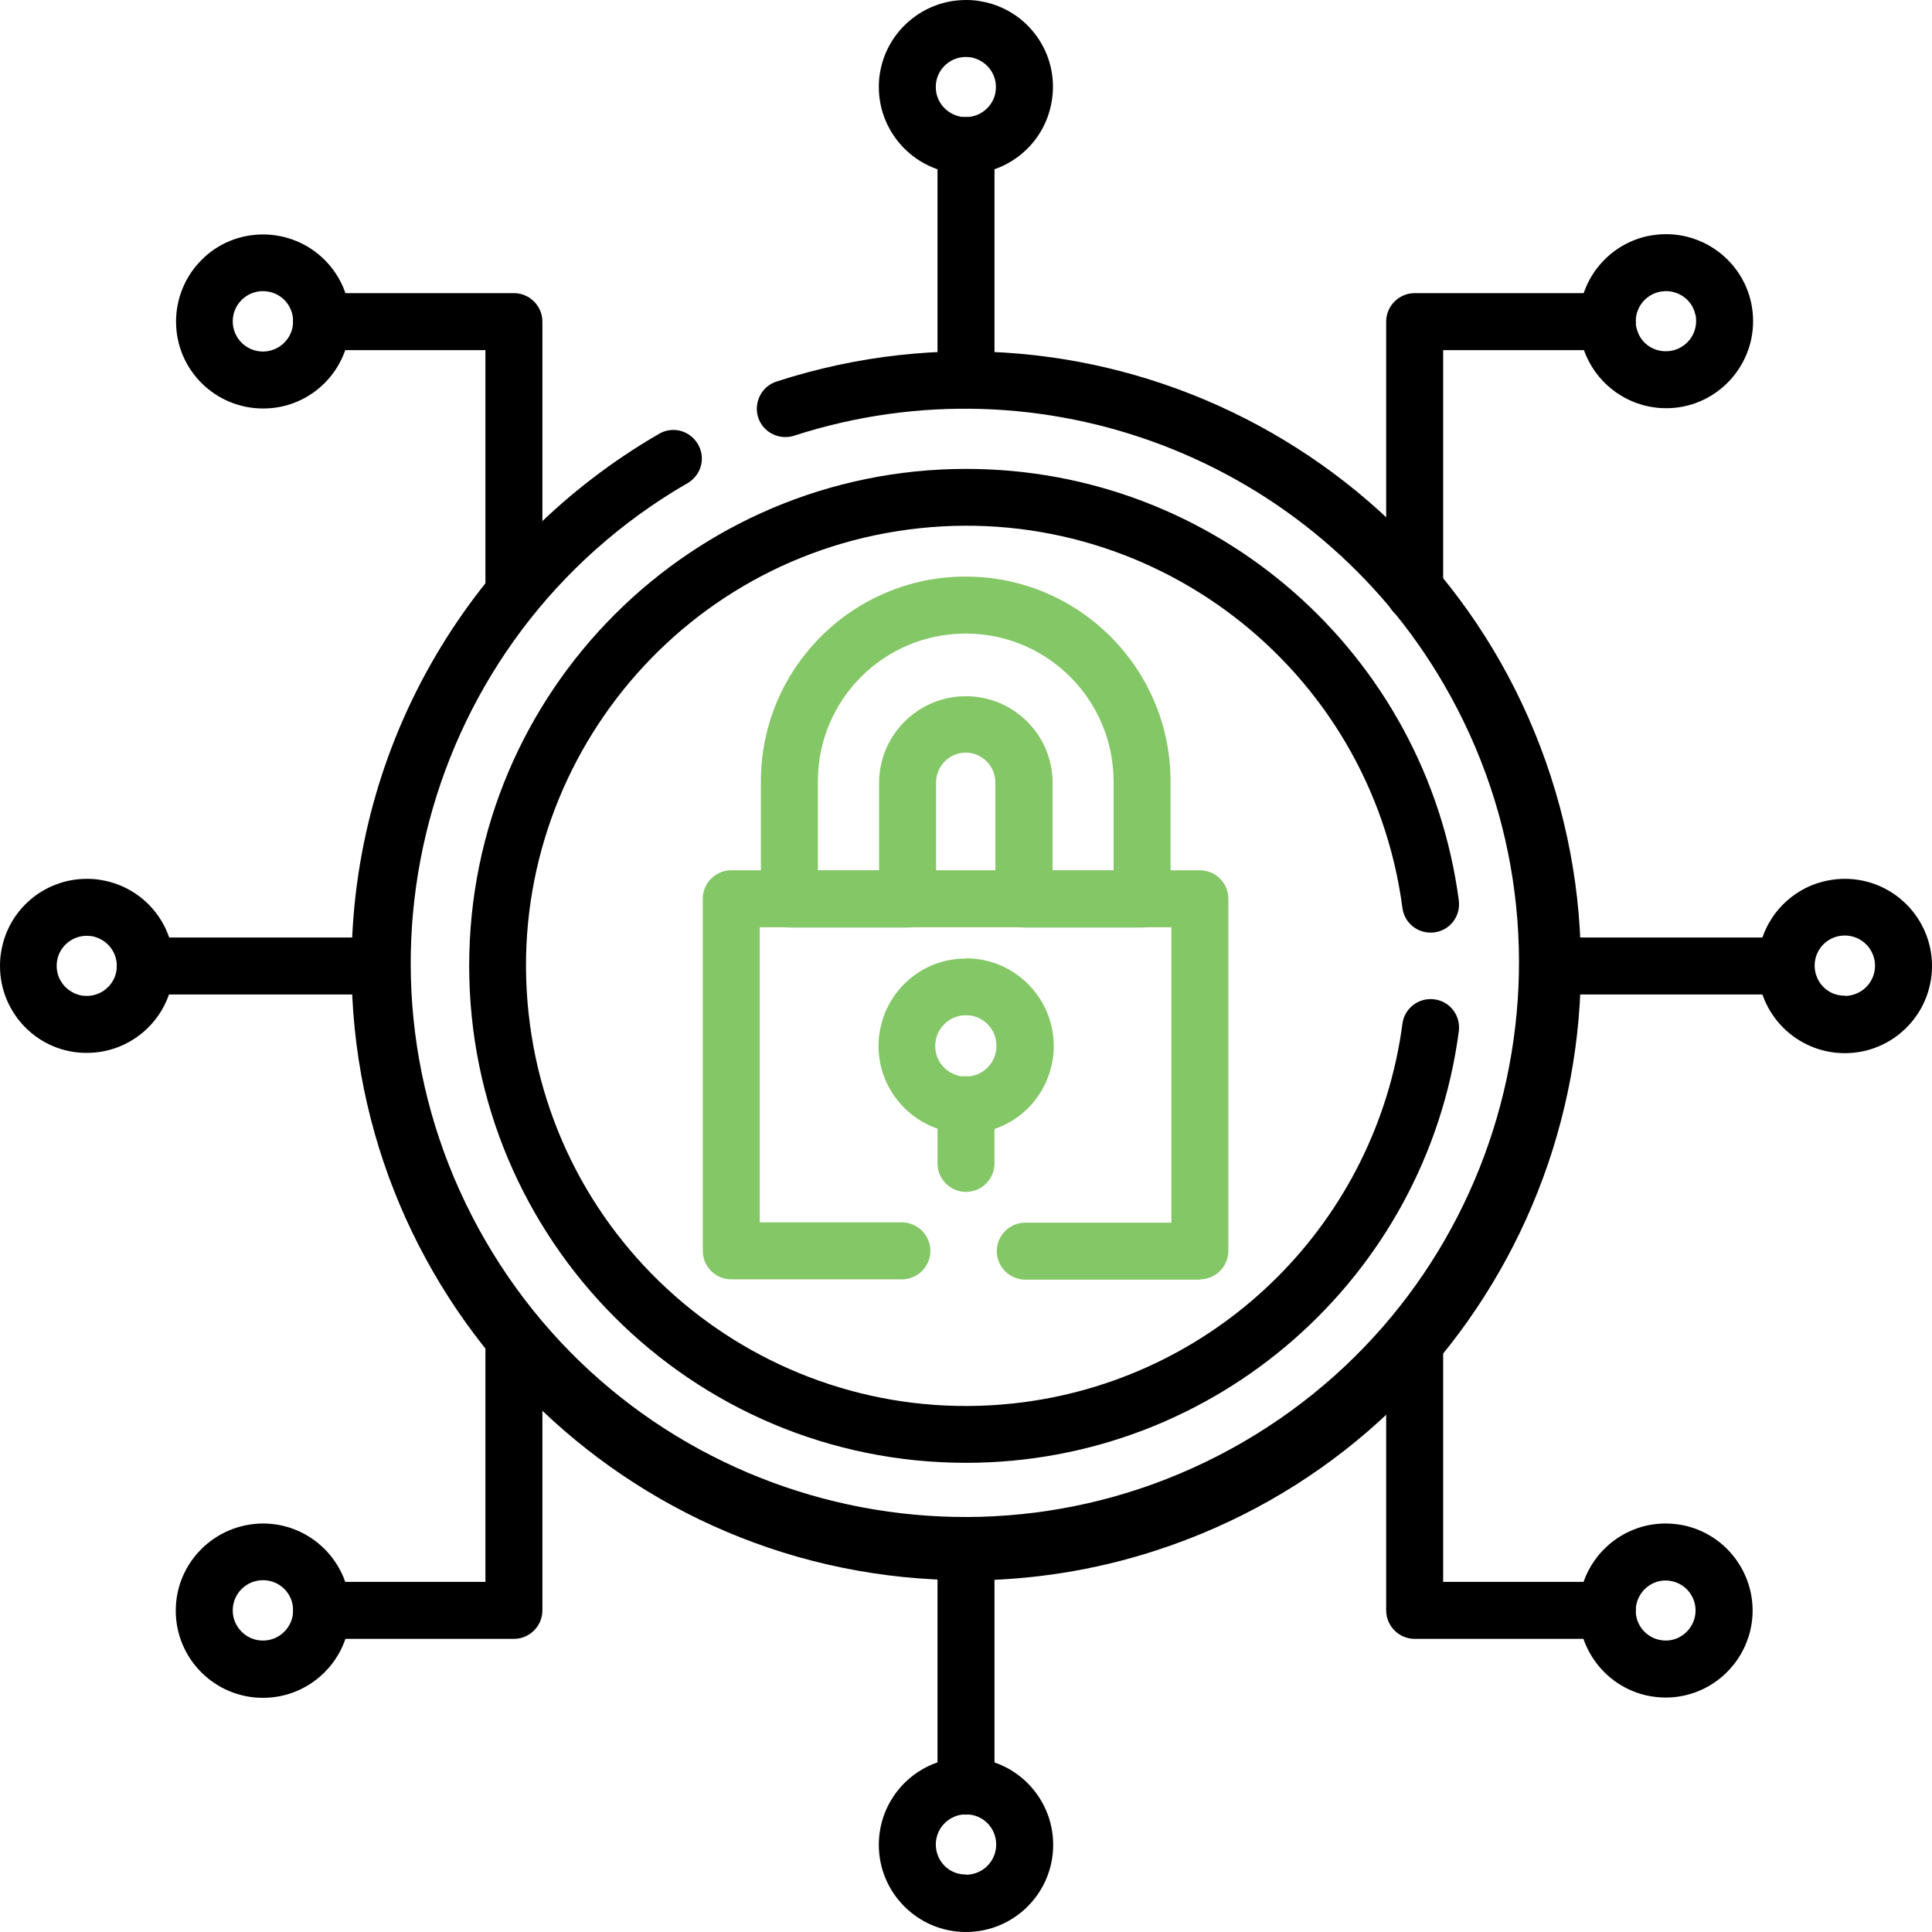
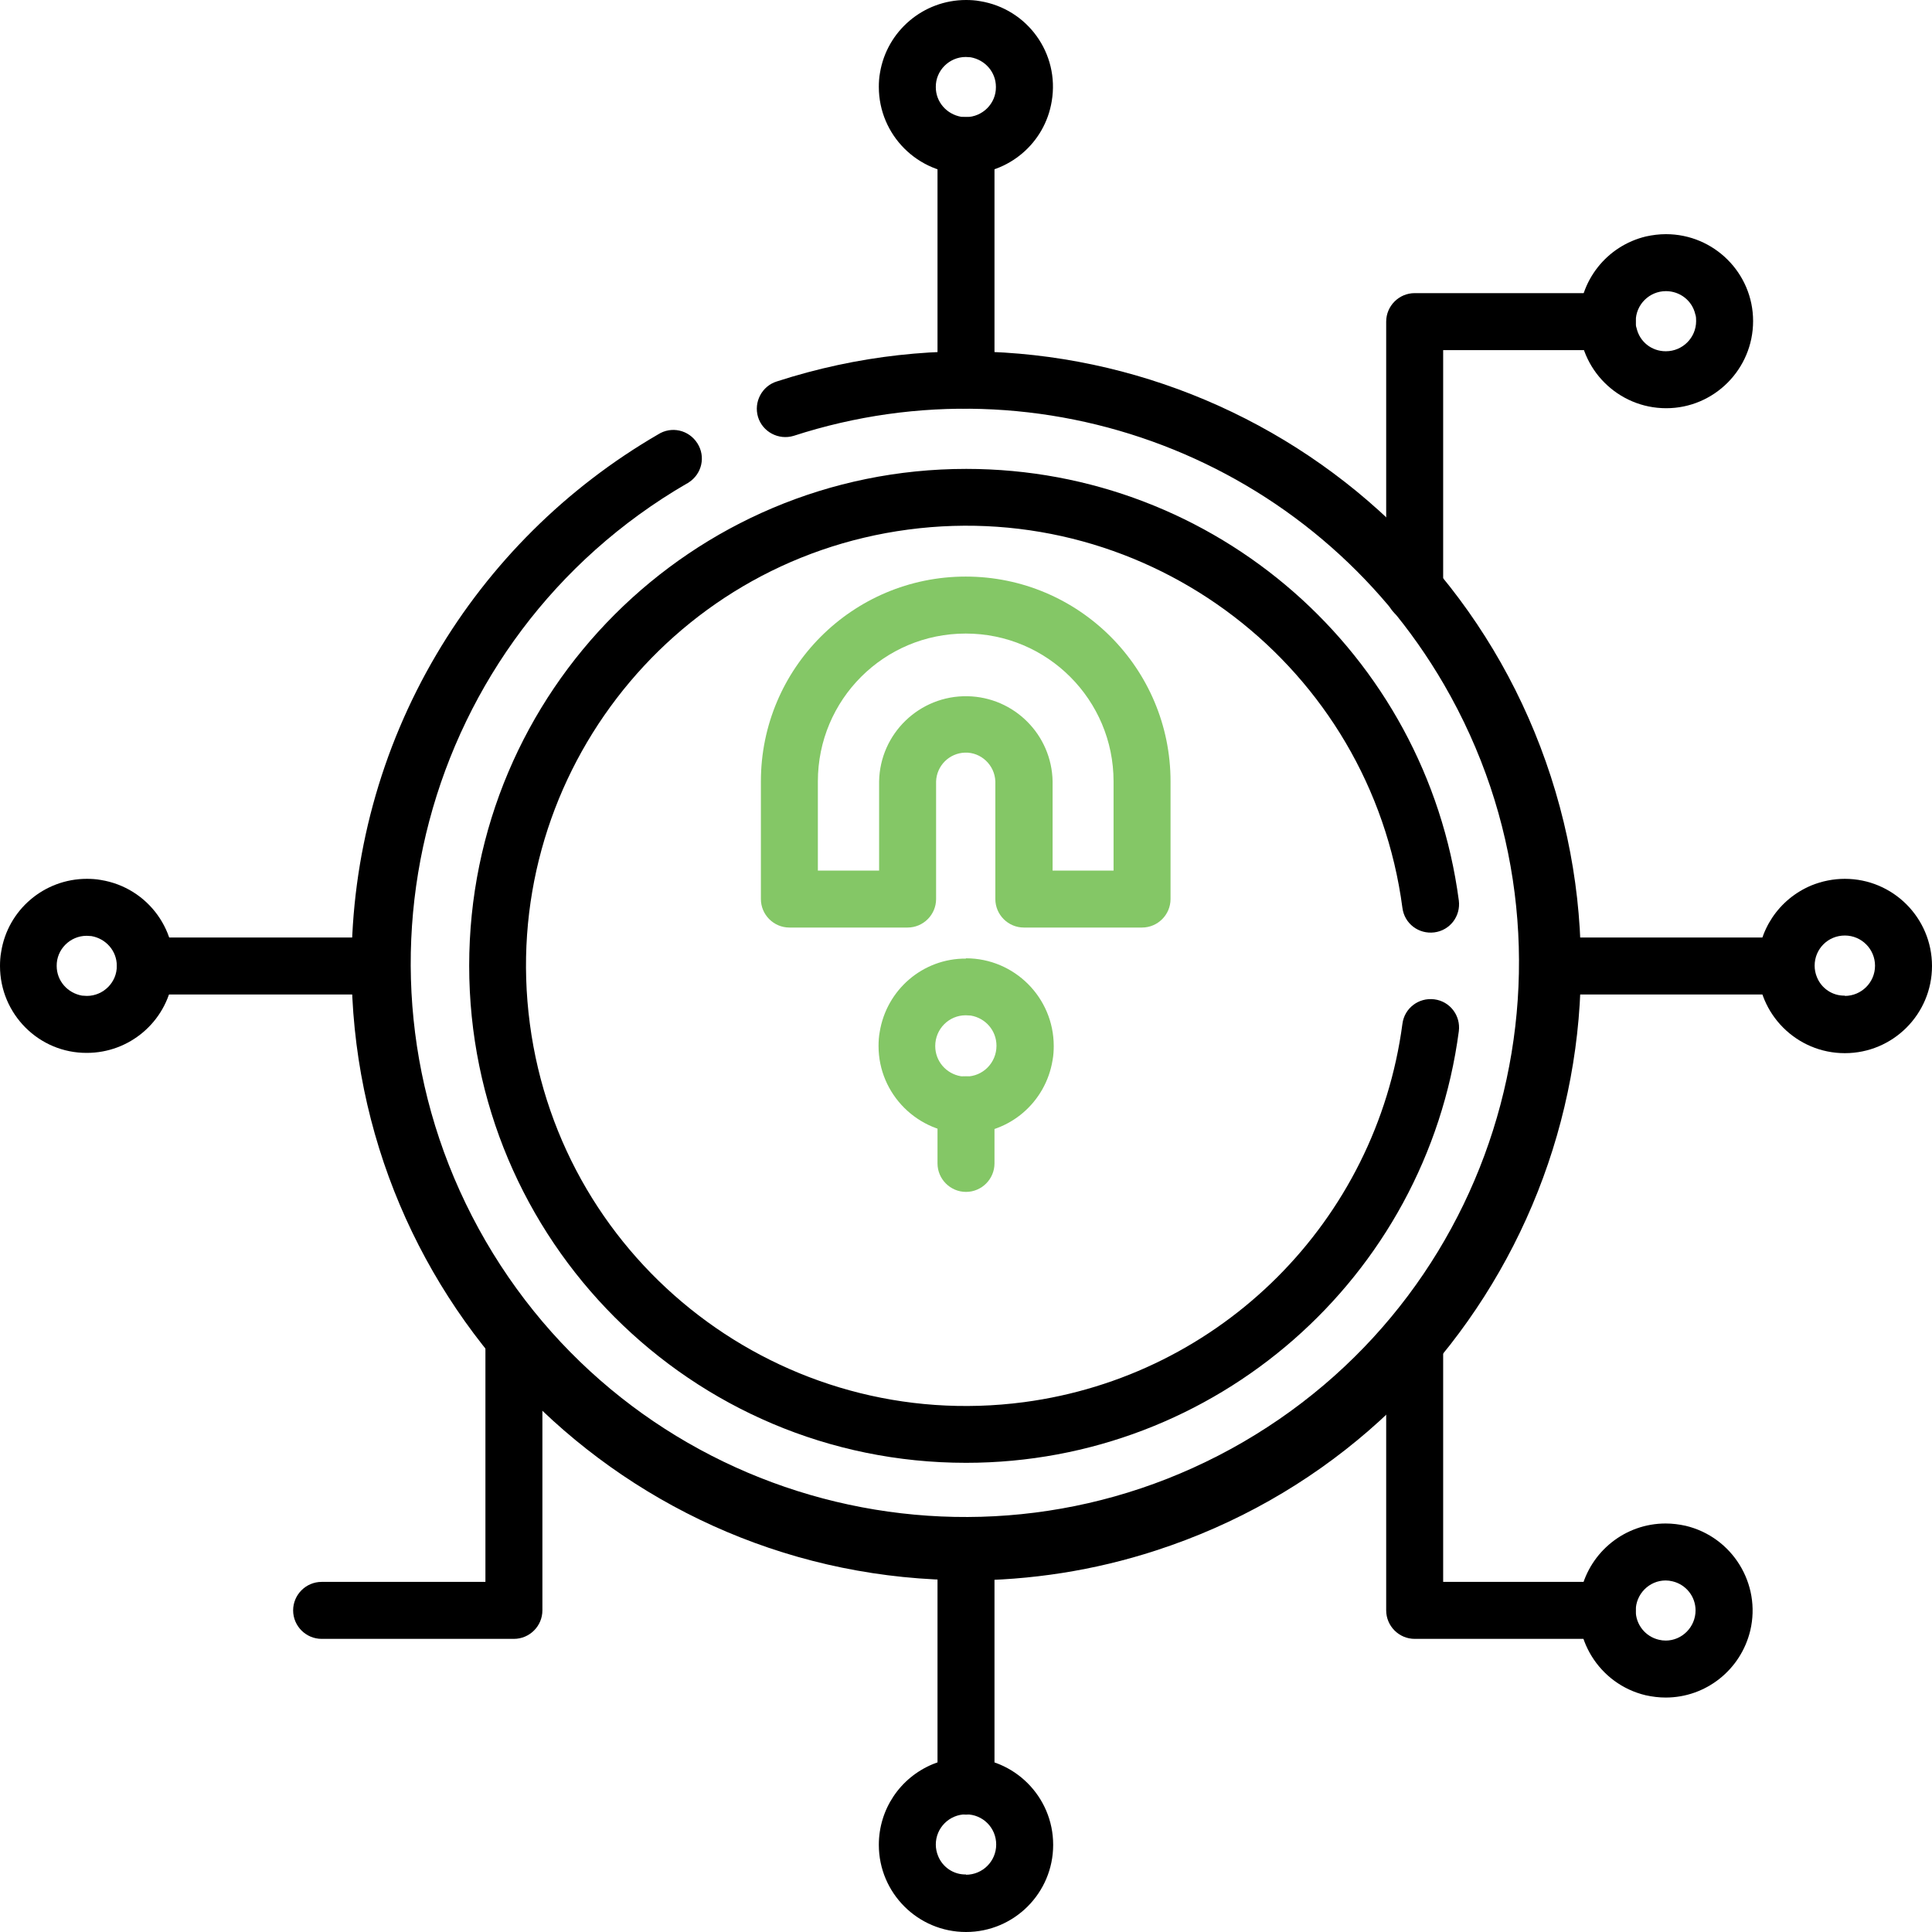
<svg xmlns="http://www.w3.org/2000/svg" viewBox="0 0 67.82 67.82">
  <defs>
    <clipPath id="b">
      <rect x="0" y="0" width="67.8" height="67.8" fill="none" stroke-width="0" />
    </clipPath>
  </defs>
  <g clip-path="url(#b)">
    <g fill="currentColor">
      <path d="m33.91,55.47c-11.91,0-21.57-9.66-21.57-21.57,0-3.84,1.02-7.6,2.97-10.91,1.89-3.21,4.57-5.87,7.79-7.74.47-.3,1.08-.16,1.38.31.3.47.16,1.08-.31,1.38-.02.02-.05.03-.07.04-9.29,5.4-12.44,17.3-7.05,26.59,5.4,9.29,17.3,12.44,26.59,7.05,9.29-5.4,12.44-17.3,7.05-26.59-4.6-7.92-14.11-11.56-22.83-8.73-.53.16-1.09-.14-1.25-.66-.16-.53.14-1.09.66-1.25,11.33-3.67,23.5,2.54,27.17,13.87,3.67,11.33-2.54,23.5-13.87,27.17-2.15.7-4.4,1.05-6.66,1.05h0Z" stroke-width="0" />
      <path d="m33.91,51.35c-9.64,0-17.44-7.82-17.44-17.45,0-9.64,7.82-17.44,17.45-17.44,8.75,0,16.14,6.48,17.29,15.15.07.55-.31,1.05-.86,1.12-.55.07-1.05-.31-1.12-.86h0c-1.12-8.46-8.89-14.4-17.35-13.28s-14.4,8.89-13.28,17.35,8.89,14.4,17.35,13.28c6.92-.92,12.36-6.36,13.28-13.28.07-.55.57-.93,1.12-.86.55.07.93.57.86,1.12-1.15,8.67-8.55,15.15-17.3,15.15h0Z" stroke-width="0" />
      <path d="m33.91,14.34c-.55,0-1-.45-1-1V5.11c0-.55.45-1,1-1s1,.45,1,1v8.23c0,.55-.45,1-1,1Z" stroke-width="0" />
      <path d="m33.91,63.7c-.55,0-1-.45-1-1v-8.23c0-.55.45-1,1-1s1,.45,1,1v8.23c0,.55-.45,1-1,1Z" stroke-width="0" />
      <path d="m33.91,0c.16,0,.33.01.49.04,1.67.27,2.8,1.84,2.52,3.51-.24,1.48-1.52,2.56-3.01,2.56-1.69,0-3.06-1.37-3.06-3.06,0-.16.01-.33.04-.49C31.13,1.09,32.41,0,33.91,0Zm0,4.11c.58,0,1.06-.48,1.05-1.06,0-.52-.38-.95-.89-1.04-.06,0-.11-.01-.17-.01-.58,0-1.06.48-1.05,1.06,0,.52.38.95.89,1.04.06,0,.11.01.17.01Z" stroke-width="0" />
-       <path d="m9.23,8.23c1.69,0,3.06,1.36,3.06,3.05,0,1.69-1.36,3.06-3.05,3.06-1.69,0-3.06-1.36-3.06-3.05,0-.81.32-1.59.89-2.16.57-.58,1.35-.9,2.16-.9Zm0,4.11c.58,0,1.06-.47,1.06-1.06s-.47-1.06-1.06-1.06c-.58,0-1.06.47-1.06,1.06,0,.28.11.55.31.75.2.2.47.31.75.31Z" stroke-width="0" />
      <path d="m33.91,61.7c1.69,0,3.06,1.37,3.06,3.06,0,1.69-1.37,3.06-3.06,3.06-1.69,0-3.06-1.37-3.06-3.06,0-1.24.74-2.35,1.89-2.83.37-.15.77-.23,1.17-.23Zm0,4.11c.58,0,1.06-.47,1.06-1.06s-.47-1.06-1.06-1.06c-.58,0-1.06.47-1.06,1.06,0,.14.03.28.08.4.16.4.55.66.98.65h0Z" stroke-width="0" />
      <path d="m13.34,34.91H5.11c-.55,0-1-.45-1-1s.45-1,1-1h8.23c.55,0,1,.45,1,1s-.45,1-1,1Z" stroke-width="0" />
-       <path d="m62.69,34.91h-8.23c-.55,0-1-.45-1-1s.45-1,1-1h8.23c.55,0,1,.45,1,1s-.45,1-1,1Z" stroke-width="0" />
+       <path d="m62.69,34.91h-8.23c-.55,0-1-.45-1-1s.45-1,1-1h8.23c.55,0,1,.45,1,1s-.45,1-1,1" stroke-width="0" />
      <path d="m3.05,30.85c.16,0,.33.01.49.04,1.67.27,2.8,1.84,2.52,3.51-.24,1.48-1.52,2.56-3.01,2.56C1.37,36.97,0,35.6,0,33.91c0-.16.01-.33.04-.49.23-1.48,1.51-2.57,3.01-2.57Zm0,4.11c.58,0,1.06-.48,1.05-1.06,0-.52-.38-.95-.89-1.04-.06,0-.11-.01-.17-.01-.58,0-1.06.48-1.05,1.06,0,.52.38.95.89,1.04.06,0,.11.01.17.01Z" stroke-width="0" />
      <path d="m64.76,30.85c1.69,0,3.06,1.37,3.06,3.06s-1.37,3.06-3.06,3.06-3.06-1.37-3.06-3.06c0-1.24.74-2.35,1.89-2.83.37-.15.77-.23,1.17-.23Zm0,4.11c.58,0,1.06-.47,1.06-1.06,0-.58-.47-1.06-1.06-1.06s-1.06.47-1.06,1.06c0,.14.03.28.08.4.16.4.55.66.98.65h0Z" stroke-width="0" />
-       <path d="m18.04,21.82c-.55,0-1-.45-1-1v-8.53h-5.75c-.55,0-1-.45-1-1s.45-1,1-1h6.75c.55,0,1,.45,1,1v9.53c0,.55-.45,1-1,1h0Z" stroke-width="0" />
      <path d="m58.48,8.22c1.69,0,3.06,1.37,3.06,3.05,0,1.69-1.37,3.06-3.05,3.06-1.69,0-3.06-1.37-3.06-3.05,0-1.42.97-2.65,2.35-2.98.23-.05.46-.08.7-.08Zm0,4.11c.58,0,1.06-.47,1.06-1.06,0-.08,0-.16-.03-.24-.11-.48-.54-.81-1.03-.81-.58,0-1.06.47-1.06,1.06,0,.08,0,.16.03.24.11.48.53.81,1.02.81h0Z" stroke-width="0" />
      <path d="m49.66,21.82c-.55,0-1-.45-1-1v-9.53c0-.55.45-1,1-1h6.76c.55,0,1,.45,1,1s-.45,1-1,1h-5.76v8.53c0,.55-.45,1-1,1h0Z" stroke-width="0" />
-       <path d="m9.23,53.48c1.69,0,3.06,1.37,3.06,3.06s-1.37,3.06-3.06,3.06-3.06-1.37-3.06-3.06h0c0-1.69,1.37-3.05,3.06-3.06Zm0,4.11c.58,0,1.06-.47,1.06-1.06s-.47-1.06-1.06-1.06c-.58,0-1.06.47-1.06,1.06,0,.58.47,1.06,1.06,1.06Z" stroke-width="0" />
      <path d="m18.04,57.53h-6.75c-.55,0-1-.45-1-1s.45-1,1-1h5.75v-8.53c0-.55.45-1,1-1s1,.45,1,1v9.53c0,.55-.45,1-1,1Z" stroke-width="0" />
      <path d="m58.47,53.48c.24,0,.47.03.7.08,1.64.39,2.66,2.04,2.27,3.68-.33,1.37-1.55,2.35-2.97,2.35-.24,0-.47-.03-.7-.08-1.64-.39-2.66-2.04-2.27-3.68.33-1.37,1.55-2.35,2.97-2.35Zm0,4.11c.58,0,1.05-.48,1.05-1.06,0-.49-.34-.91-.81-1.02-.08-.02-.16-.03-.24-.03-.58,0-1.05.48-1.05,1.06,0,.49.34.91.81,1.02.08.02.16.03.25.03h0Z" stroke-width="0" />
      <path d="m56.42,57.53h-6.76c-.55,0-1-.45-1-1v-9.53c0-.55.45-1,1-1s1,.45,1,1v8.53h5.76c.55,0,1,.45,1,1s-.45,1-1,1Z" stroke-width="0" />
    </g>
-     <path d="m42.13,44.92h-6.14c-.55,0-1-.45-1-1s.45-1,1-1h5.13v-10.37h-14.45v10.36h4.99c.55,0,1,.45,1,1s-.45,1-1,1h-5.99c-.55,0-1-.45-1-1v-12.36c0-.55.45-1,1-1h16.45c.55,0,1,.45,1,1v12.36c0,.55-.45,1-1,1h0Z" fill="#84c766" stroke-width="0" />
    <path d="m33.91,33.64c1.7,0,3.08,1.38,3.08,3.08,0,.16-.01.33-.04.49-.24,1.49-1.52,2.59-3.03,2.58-1.7,0-3.08-1.38-3.08-3.07,0-.16.01-.33.04-.49.24-1.49,1.52-2.59,3.03-2.58Zm0,4.15c.59,0,1.07-.48,1.07-1.08,0-.53-.38-.97-.9-1.06-.06,0-.12-.01-.18-.01-.59,0-1.07.48-1.07,1.08,0,.53.38.97.9,1.06.06,0,.12.01.17.01h0Z" fill="#84c766" stroke-width="0" />
    <path d="m33.91,41.84c-.55,0-1-.45-1-1v-2.06c0-.55.45-1,1-1s1,.45,1,1v2.06c0,.55-.45,1-1,1Z" fill="#84c766" stroke-width="0" />
    <path d="m40.09,32.56h-4.15c-.55,0-1-.45-1-1v-4.13c-.02-.57-.5-1.03-1.07-1.01-.55.02-.99.46-1.01,1.01v4.13c0,.55-.45,1-1,1h-4.15c-.55,0-1-.45-1-1v-4.13c0-3.97,3.22-7.19,7.19-7.19s7.19,3.22,7.19,7.19v4.13c0,.55-.45,1-1,1Zm-3.15-2h2.15v-3.13c0-2.86-2.32-5.19-5.19-5.19s-5.19,2.32-5.19,5.19v3.13h2.15v-3.13c.03-1.68,1.42-3.02,3.1-2.99,1.64.03,2.96,1.35,2.99,2.99v3.13Z" fill="#84c766" stroke-width="0" />
  </g>
</svg>